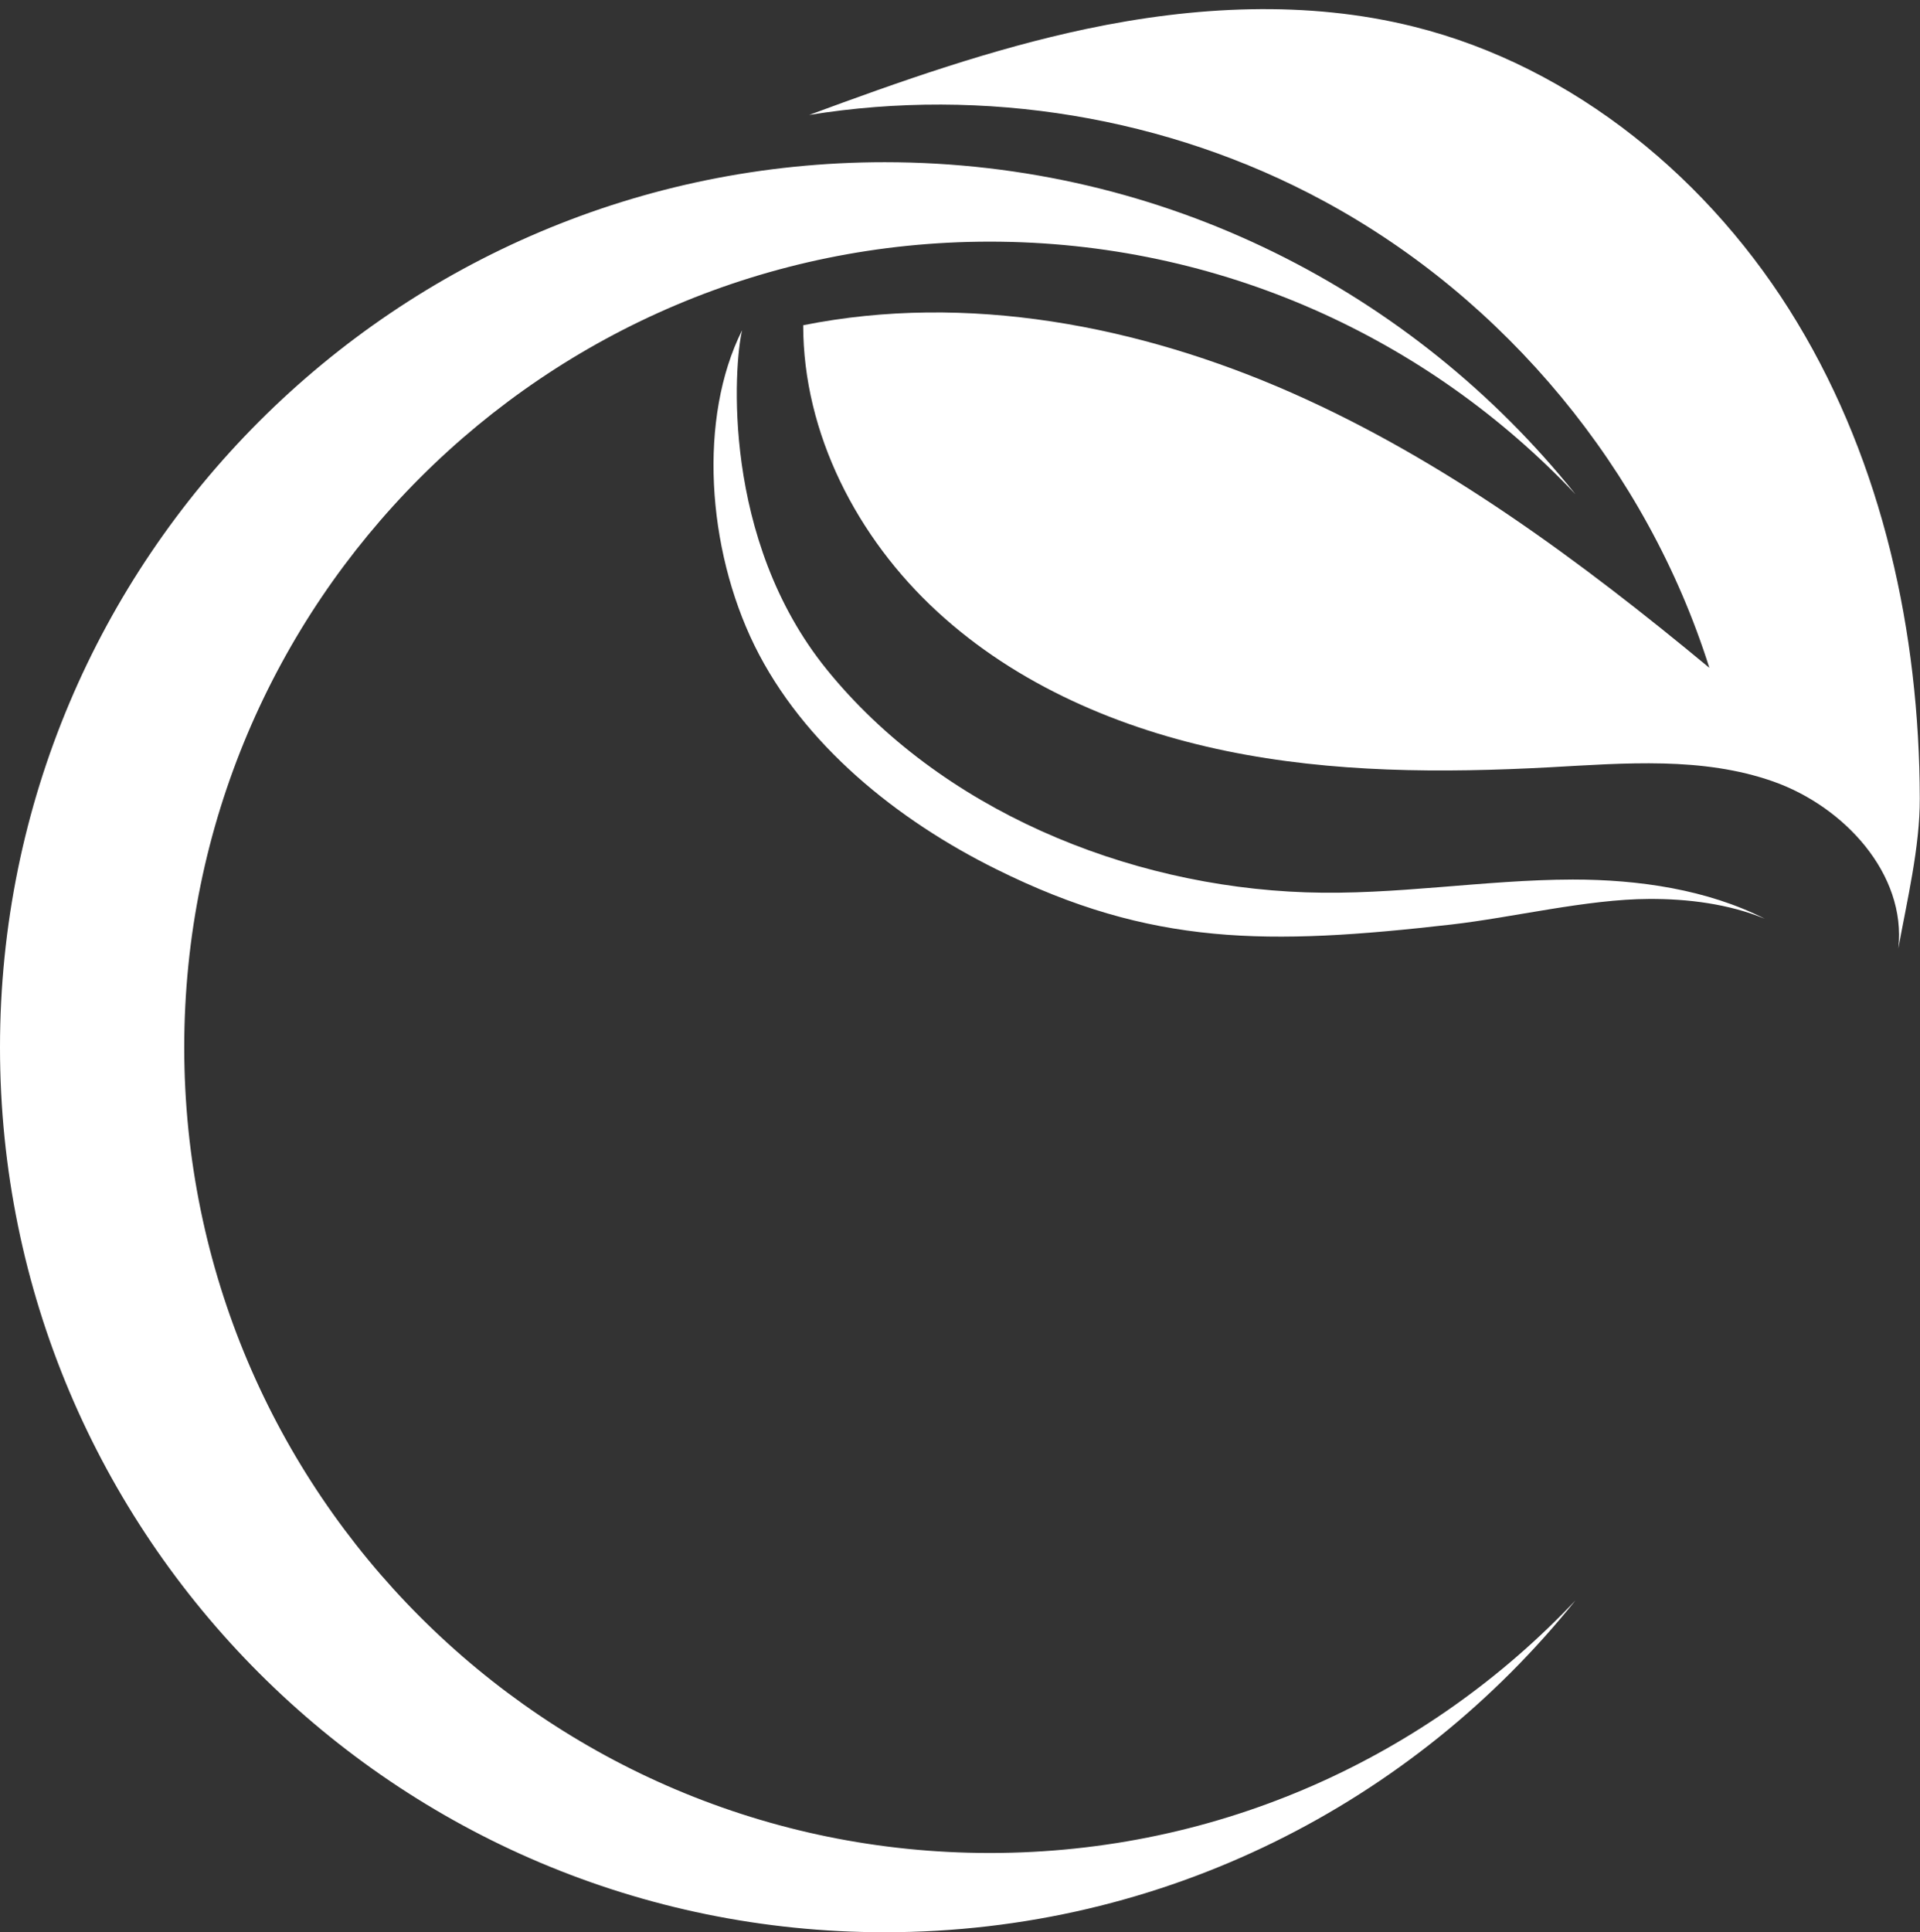
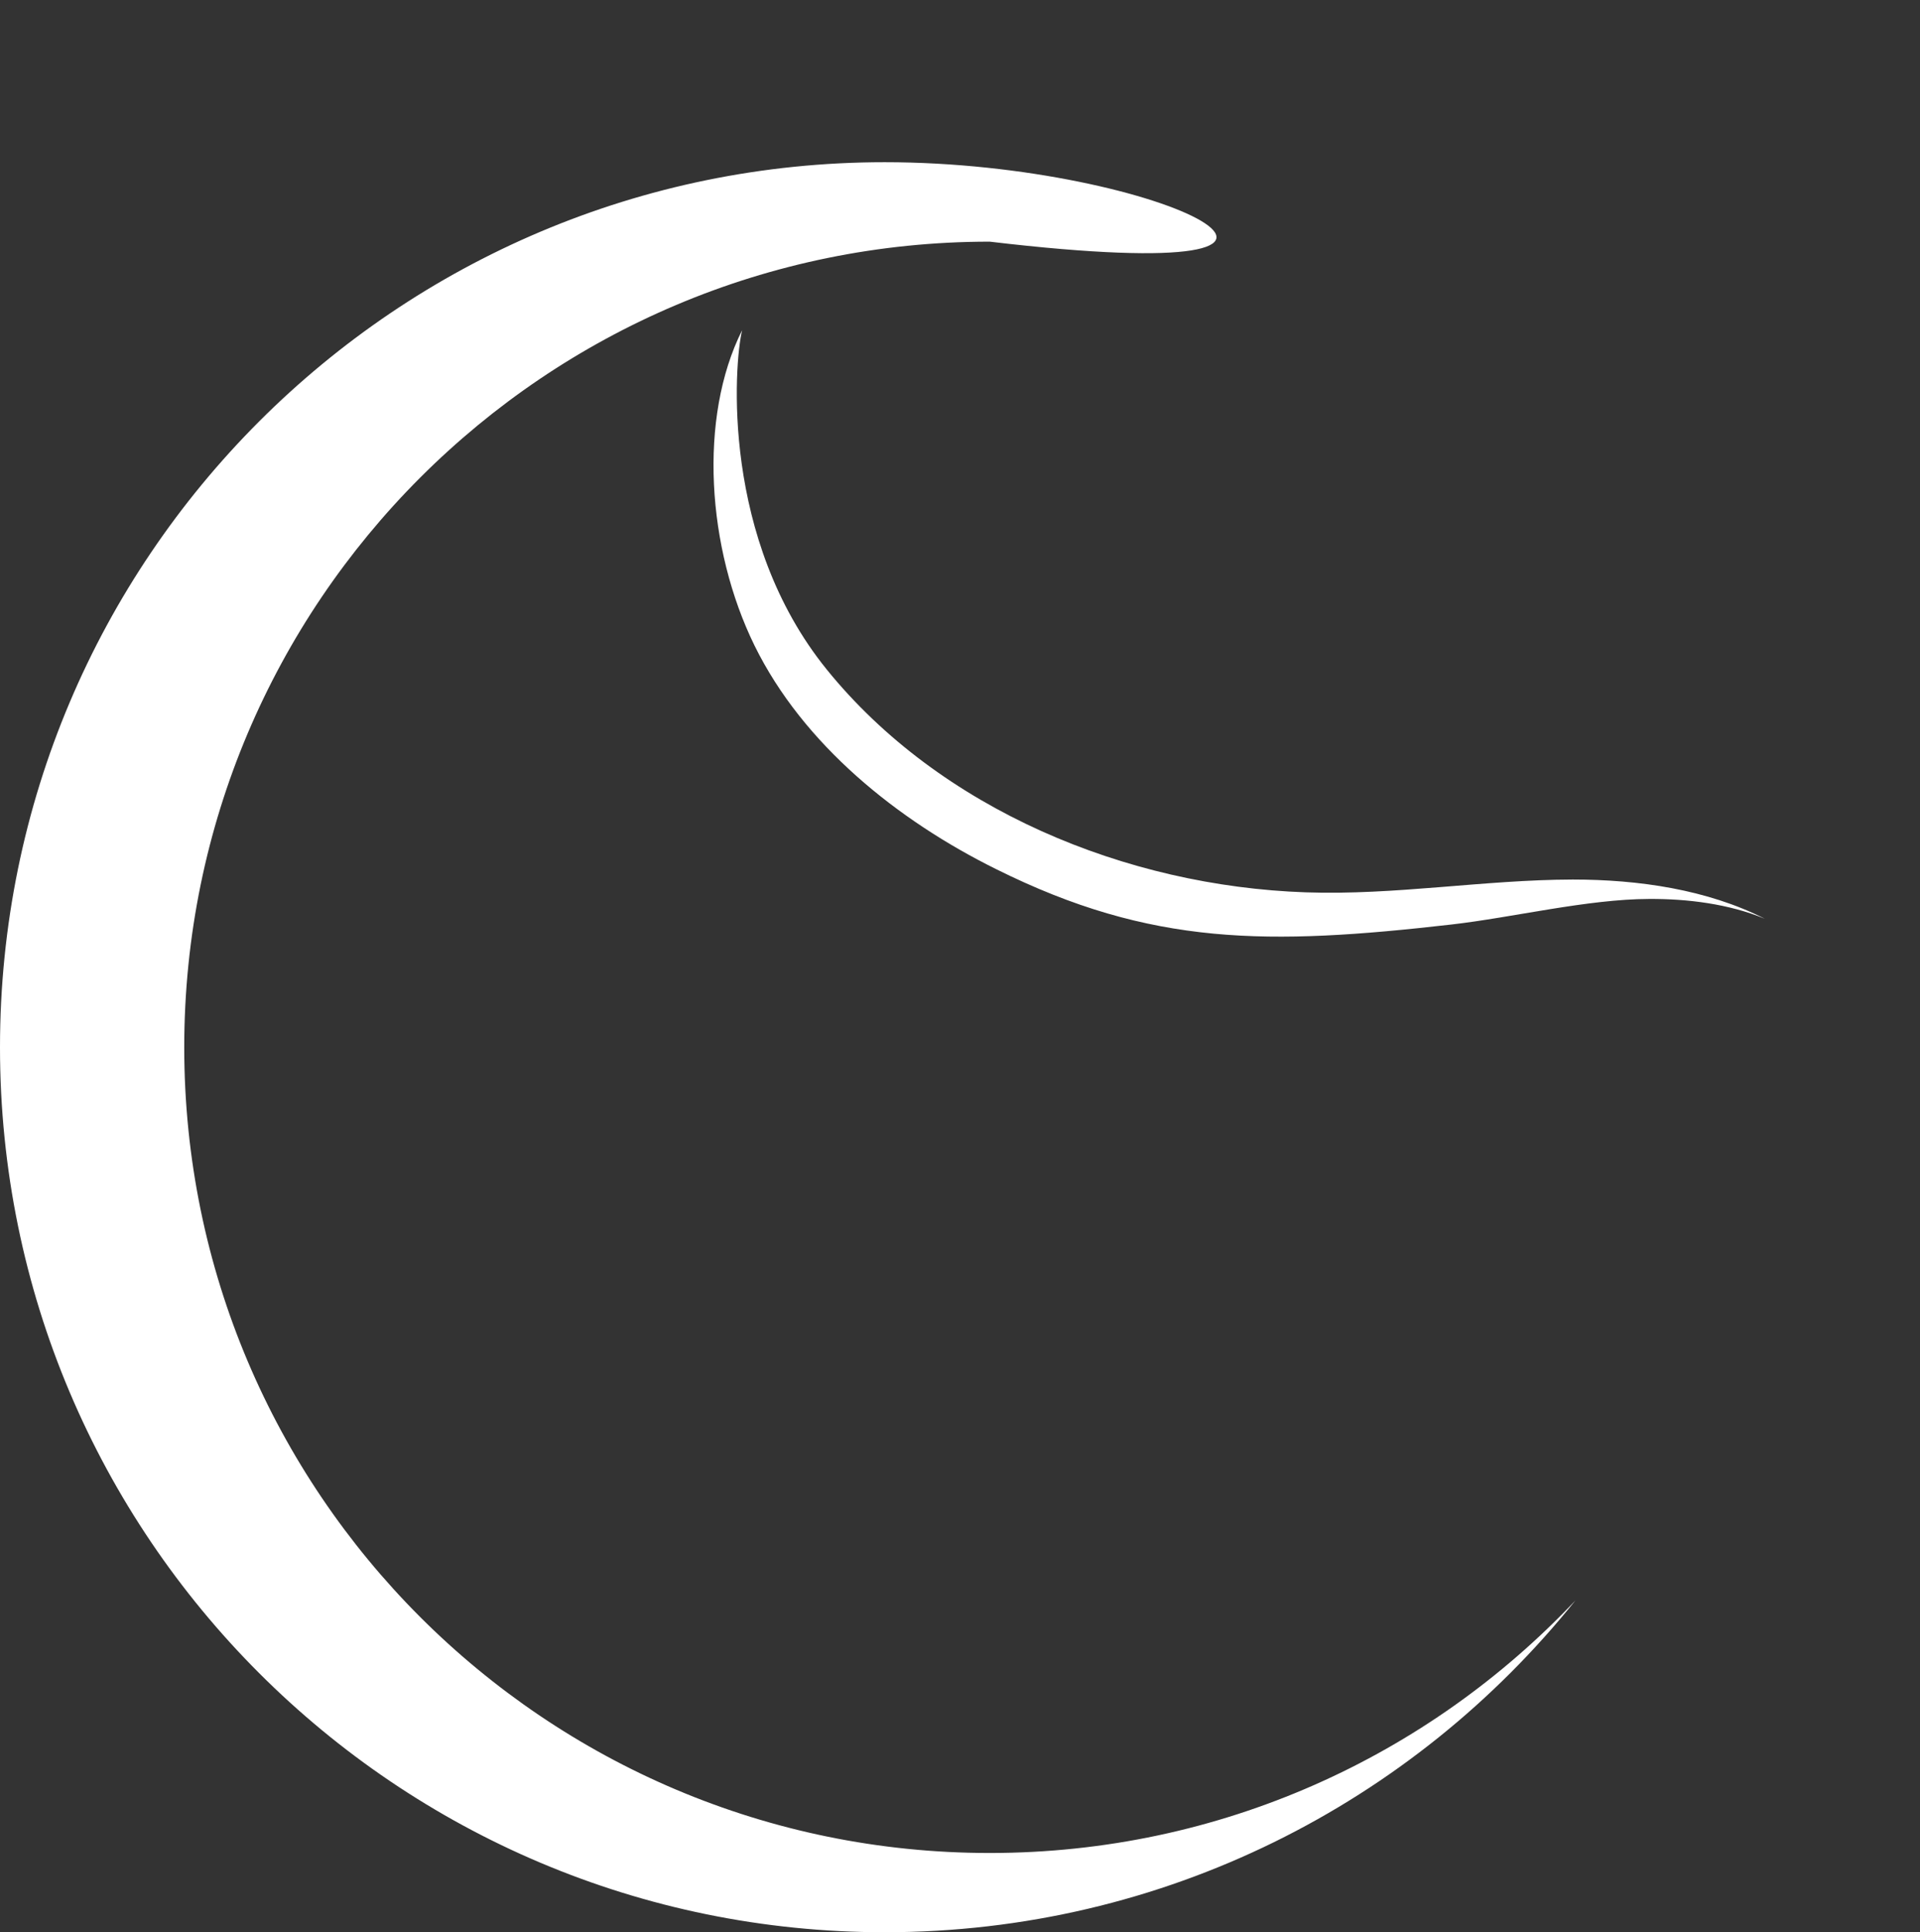
<svg xmlns="http://www.w3.org/2000/svg" xmlns:xlink="http://www.w3.org/1999/xlink" fill="#000000" height="936.3" preserveAspectRatio="xMidYMid meet" version="1" viewBox="0.0 -4.4 930.6 936.3" width="930.6" zoomAndPan="magnify">
  <rect x="0.0" y="-4.4" width="930.6" height="936.3" fill="#333333" stroke="none" />
  <g>
    <g>
      <linearGradient gradientTransform="matrix(-1 0 0 1 15004.804 0)" gradientUnits="userSpaceOnUse" id="a" x1="14623" x2="14623" xlink:actuate="onLoad" xlink:show="other" xlink:type="simple" y1="-2718.233" y2="8714.525">
        <stop offset="0" stop-color="#ffffff" />
        <stop offset="1" stop-color="#ffffff" />
      </linearGradient>
-       <path d="M479.7,893.5c-215.6,0-390.4-174.8-390.4-390.4s174.8-390.4,390.4-390.4 c111.9,0,212.7,47,283.9,122.4C685,137,564.3,74.2,428.8,74.2C192,74.2,0,266.2,0,503.1s192,428.8,428.8,428.8 c135.4,0,256.2-62.8,334.8-160.8C692.4,846.5,591.6,893.5,479.7,893.5z" fill="url(#a)" />
+       <path d="M479.7,893.5c-215.6,0-390.4-174.8-390.4-390.4s174.8-390.4,390.4-390.4 C685,137,564.3,74.2,428.8,74.2C192,74.2,0,266.2,0,503.1s192,428.8,428.8,428.8 c135.4,0,256.2-62.8,334.8-160.8C692.4,846.5,591.6,893.5,479.7,893.5z" fill="url(#a)" />
      <linearGradient gradientTransform="matrix(-1 0 0 1 15004.804 0)" gradientUnits="userSpaceOnUse" id="b" x1="14344.91" x2="14344.91" xlink:actuate="onLoad" xlink:show="other" xlink:type="simple" y1="-2718.233" y2="8714.525">
        <stop offset="0" stop-color="#ffffff" />
        <stop offset="1" stop-color="#ffffff" />
      </linearGradient>
-       <path d="M930.5,382.4c-0.2-80.3-17.9-161.7-59.4-230.5c-41.4-68.8-108-124-185.9-143.4 C633.5-4.4,578.8-1.4,526.6,9.6c-45.9,9.7-90.3,25.4-134.4,41.7c84.6-13.7,173.7,0.8,249.2,41.6 c88.3,47.6,156.9,130.6,187.1,226.3C766.1,267.5,700.2,218.7,626.2,186c-74.1-32.7-157.5-48.7-236.9-32.8 c0,52.5,26.2,103.1,64.9,138.7c38.6,35.6,88.7,57,140.2,67.6s104.5,10.7,156.9,7.9c36.3-2,73.9-5.2,108.2,6.9 c34.3,12.1,64.6,44.8,60.6,80.9C924.3,432,930.6,406,930.5,382.4z" fill="url(#b)" />
      <linearGradient gradientTransform="matrix(-1 0 0 1 15004.804 0)" gradientUnits="userSpaceOnUse" id="c" x1="14404.208" x2="14404.208" xlink:actuate="onLoad" xlink:show="other" xlink:type="simple" y1="-2718.233" y2="8714.525">
        <stop offset="0" stop-color="#ffffff" />
        <stop offset="1" stop-color="#ffffff" />
      </linearGradient>
      <path d="M632.9,428c-87.1-3-177.3-40.2-232.2-108c-51.2-63.2-45-147.7-41-164.4 c-21.3,42.5-17.1,105.7,6,152.8c23.6,48,69.3,84.7,117.2,108.4c75.2,37.4,132,36.9,220.5,26.8c29.8-3.4,65.9-12.3,95.9-12.4 c18.7-0.1,38.7,2.4,56.1,9.6c-28-14.2-61.2-19-93.1-19C719.1,421.9,676.1,429.5,632.9,428z" fill="url(#c)" />
    </g>
  </g>
</svg>